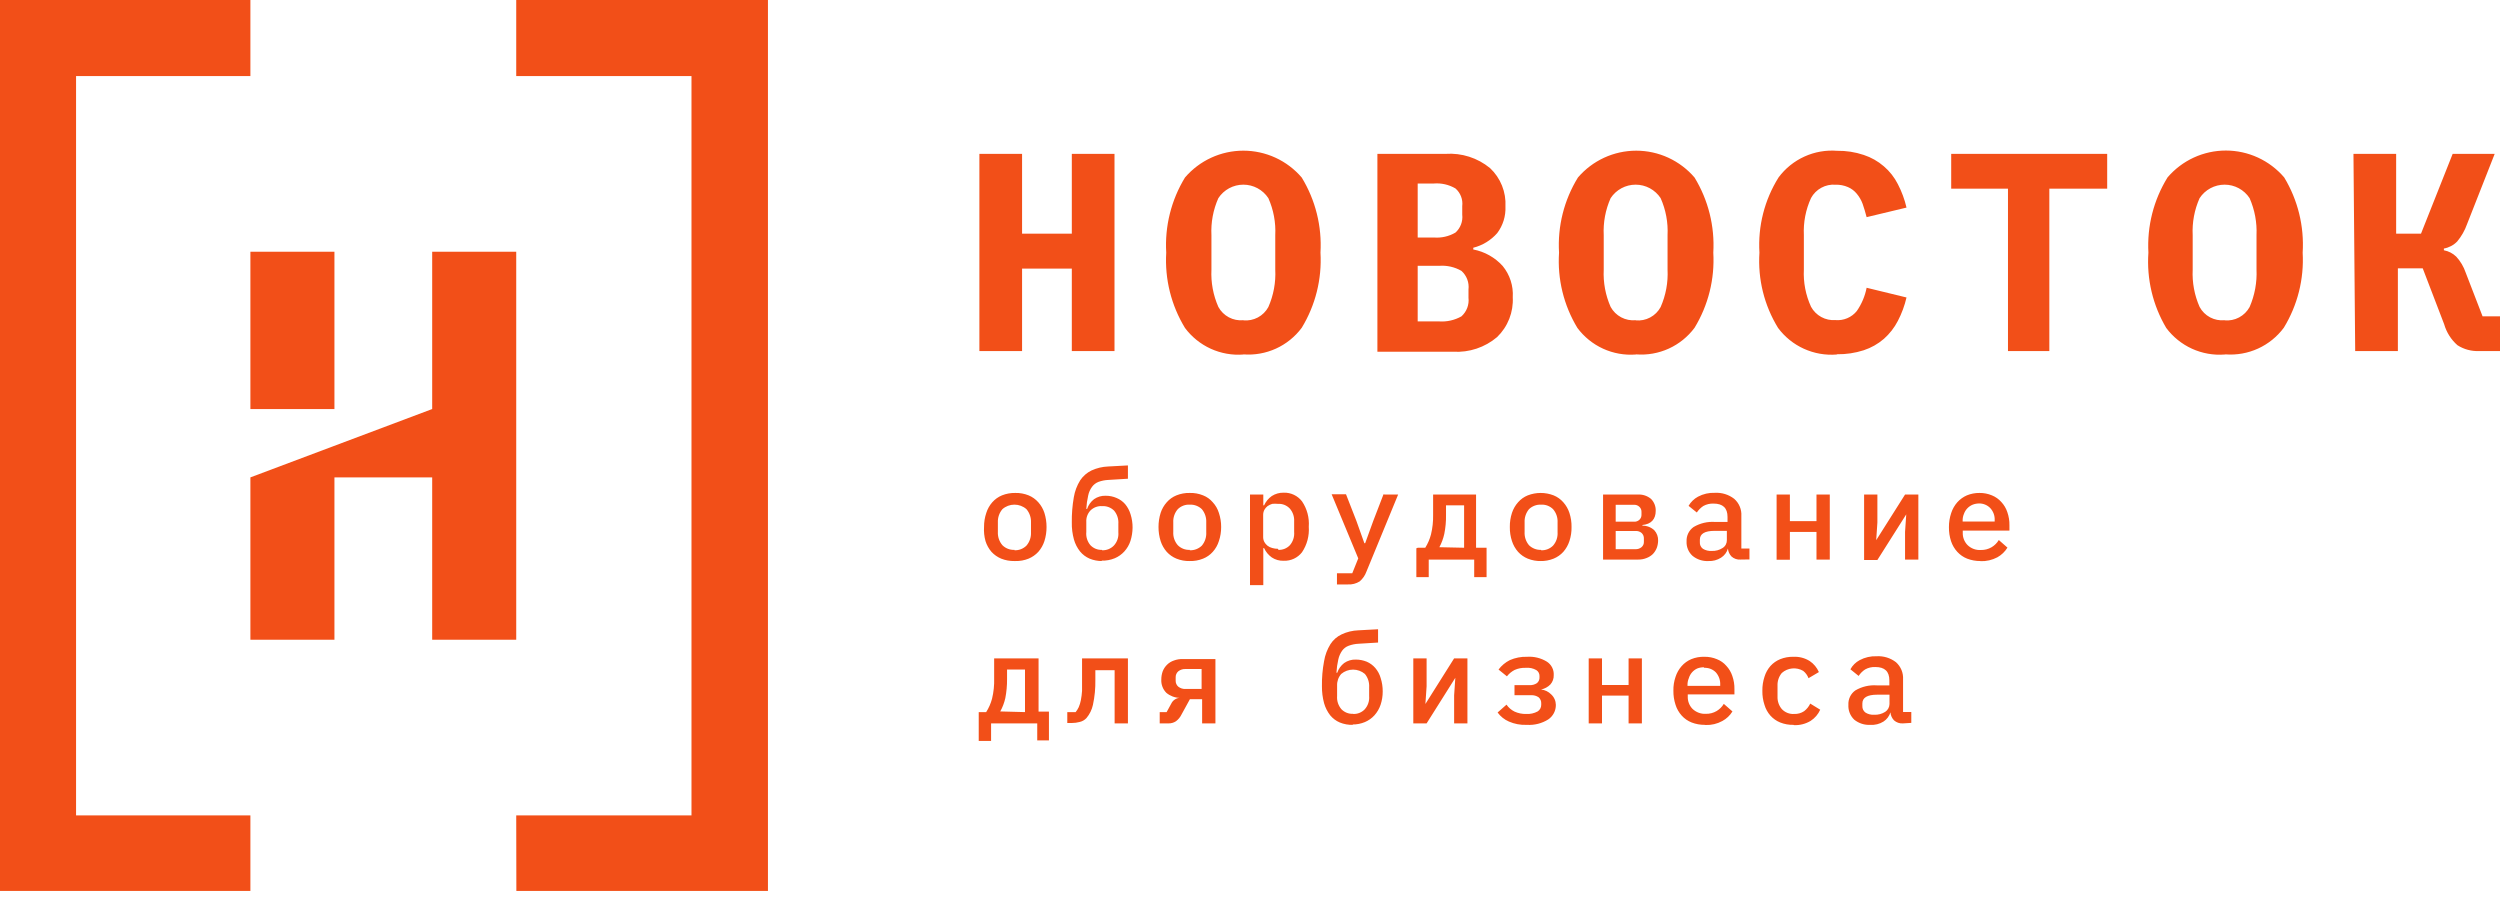
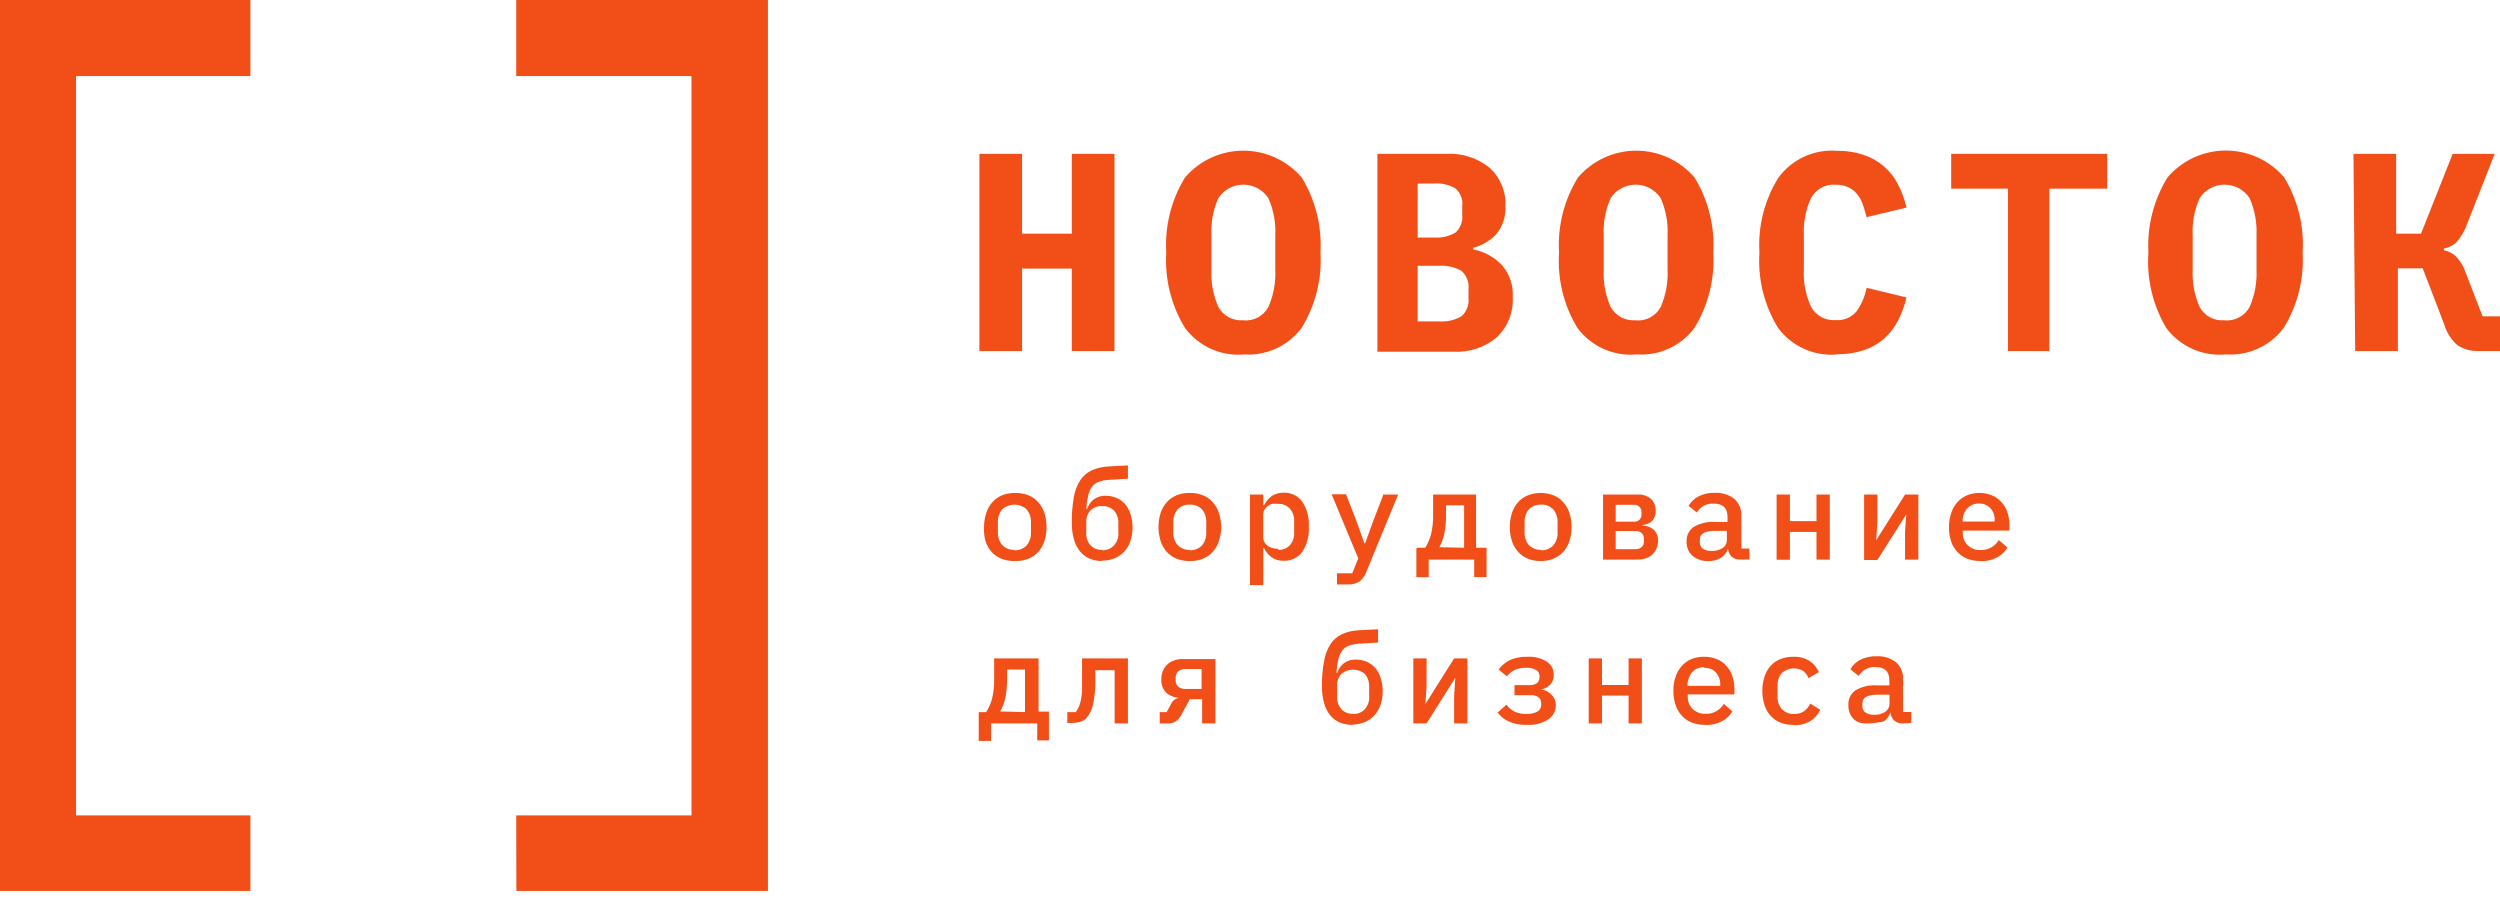
<svg xmlns="http://www.w3.org/2000/svg" width="200" height="72" viewBox="0 0 200 72" fill="none">
-   <path fill-rule="evenodd" clip-rule="evenodd" d="M34.575 38.191H26.755V51.181H20.032V38.191L34.575 32.723V20.138H41.298V51.181H34.575V38.191ZM20.032 32.723H26.755V20.138H20.032V32.723Z" fill="#F24F18" />
  <path fill-rule="evenodd" clip-rule="evenodd" d="M20.032 71.277H0V0H20.032V6.085H6.085V65.234H20.032V71.277ZM41.309 71.277H61.436V0H41.298V6.085H55.319V65.234H41.298L41.309 71.277Z" fill="#F24F18" />
  <path fill-rule="evenodd" clip-rule="evenodd" d="M85.745 21.489H81.766V28.085H78.351V12.309H81.766V18.692H85.745V12.309H89.16V28.085H85.745V21.489ZM99.468 28.362C98.573 28.43 97.676 28.27 96.859 27.898C96.043 27.526 95.334 26.954 94.798 26.234C93.697 24.427 93.173 22.326 93.298 20.213C93.174 18.103 93.697 16.006 94.798 14.202C95.375 13.528 96.091 12.987 96.898 12.616C97.704 12.245 98.581 12.053 99.468 12.053C100.356 12.053 101.232 12.245 102.039 12.616C102.845 12.987 103.561 13.528 104.138 14.202C105.239 16.006 105.762 18.103 105.638 20.213C105.761 22.322 105.238 24.419 104.138 26.224C103.603 26.943 102.893 27.516 102.077 27.888C101.26 28.26 100.363 28.419 99.468 28.351V28.362ZM99.468 25.628C99.869 25.666 100.272 25.586 100.628 25.397C100.984 25.207 101.276 24.918 101.468 24.564C101.884 23.621 102.073 22.593 102.021 21.564V18.819C102.072 17.8 101.883 16.783 101.468 15.851C101.25 15.52 100.953 15.248 100.604 15.059C100.255 14.871 99.865 14.773 99.468 14.773C99.072 14.773 98.681 14.871 98.332 15.059C97.983 15.248 97.686 15.52 97.468 15.851C97.053 16.783 96.864 17.8 96.915 18.819V21.575C96.865 22.597 97.055 23.617 97.468 24.553C97.66 24.907 97.953 25.197 98.308 25.386C98.664 25.575 99.067 25.655 99.468 25.617V25.628ZM110.106 12.309H115.649C116.935 12.221 118.206 12.628 119.202 13.447C119.62 13.838 119.946 14.316 120.159 14.848C120.373 15.379 120.467 15.95 120.436 16.521C120.47 17.286 120.237 18.038 119.777 18.649C119.272 19.224 118.604 19.632 117.862 19.819V19.958C118.768 20.131 119.593 20.594 120.213 21.277C120.789 21.978 121.078 22.871 121.021 23.777C121.053 24.368 120.957 24.958 120.741 25.509C120.524 26.06 120.192 26.557 119.766 26.968C118.79 27.795 117.532 28.214 116.255 28.138H110.192V12.309H110.106ZM115.128 25.713C115.75 25.756 116.372 25.615 116.915 25.309C117.121 25.123 117.28 24.892 117.378 24.633C117.476 24.373 117.511 24.095 117.479 23.819V23.16C117.512 22.884 117.477 22.605 117.379 22.346C117.281 22.087 117.122 21.855 116.915 21.67C116.374 21.358 115.751 21.217 115.128 21.266H113.415V25.713H115.128ZM114.702 19C115.307 19.05 115.912 18.913 116.436 18.607C116.635 18.428 116.788 18.204 116.882 17.954C116.977 17.704 117.01 17.436 116.979 17.17V16.489C117.011 16.227 116.978 15.961 116.883 15.714C116.789 15.468 116.635 15.248 116.436 15.075C115.912 14.769 115.307 14.631 114.702 14.681H113.415V19H114.702ZM130.851 28.362C129.958 28.428 129.063 28.268 128.248 27.896C127.434 27.524 126.726 26.952 126.192 26.234C125.096 24.425 124.584 22.323 124.723 20.213C124.597 18.102 125.125 16.003 126.234 14.202C126.81 13.528 127.526 12.988 128.331 12.617C129.136 12.246 130.012 12.054 130.899 12.054C131.786 12.054 132.662 12.246 133.467 12.617C134.272 12.988 134.988 13.528 135.564 14.202C136.664 16.006 137.188 18.103 137.064 20.213C137.186 22.322 136.663 24.419 135.564 26.224C135.028 26.943 134.319 27.516 133.502 27.888C132.686 28.26 131.788 28.419 130.894 28.351L130.851 28.362ZM130.851 25.628C131.252 25.668 131.656 25.588 132.012 25.398C132.368 25.209 132.66 24.919 132.851 24.564C133.267 23.621 133.456 22.593 133.404 21.564V18.819C133.455 17.8 133.266 16.783 132.851 15.851C132.633 15.52 132.336 15.248 131.987 15.059C131.638 14.871 131.248 14.773 130.851 14.773C130.454 14.773 130.064 14.871 129.715 15.059C129.366 15.248 129.069 15.52 128.851 15.851C128.436 16.783 128.247 17.8 128.298 18.819V21.575C128.248 22.597 128.438 23.617 128.851 24.553C129.044 24.906 129.337 25.195 129.692 25.384C130.047 25.573 130.45 25.654 130.851 25.617V25.628ZM146.926 28.362C146.029 28.432 145.13 28.273 144.311 27.901C143.492 27.529 142.782 26.956 142.245 26.234C141.137 24.43 140.616 22.326 140.755 20.213C140.625 18.095 141.161 15.99 142.287 14.192C142.824 13.47 143.535 12.897 144.354 12.525C145.172 12.152 146.072 11.994 146.968 12.064C147.691 12.053 148.41 12.164 149.096 12.394C149.69 12.588 150.24 12.899 150.713 13.309C151.176 13.705 151.555 14.19 151.83 14.734C152.138 15.327 152.37 15.956 152.521 16.607L149.33 17.372C149.234 17 149.128 16.649 149.011 16.309C148.902 16.014 148.744 15.741 148.543 15.5C148.354 15.269 148.114 15.087 147.84 14.968C147.525 14.832 147.184 14.767 146.84 14.777C146.446 14.747 146.052 14.831 145.705 15.02C145.358 15.209 145.072 15.494 144.883 15.841C144.457 16.77 144.26 17.788 144.309 18.809V21.564C144.258 22.589 144.455 23.61 144.883 24.543C145.072 24.89 145.358 25.174 145.705 25.363C146.052 25.552 146.446 25.636 146.84 25.607C147.162 25.635 147.485 25.583 147.782 25.457C148.079 25.331 148.34 25.134 148.543 24.883C148.932 24.324 149.2 23.69 149.33 23.021L152.521 23.798C152.37 24.449 152.138 25.078 151.83 25.67C151.55 26.214 151.171 26.701 150.713 27.107C150.24 27.516 149.69 27.827 149.096 28.021C148.408 28.242 147.69 28.35 146.968 28.34L146.926 28.362ZM163.947 15.096V28.085H160.638V15.096H156.096V12.309H168.575V15.096H163.947ZM177.968 28.362C177.073 28.43 176.176 28.27 175.359 27.898C174.543 27.526 173.834 26.954 173.298 26.234C172.222 24.418 171.725 22.318 171.872 20.213C171.756 18.096 172.29 15.995 173.404 14.192C173.981 13.518 174.696 12.977 175.501 12.606C176.307 12.235 177.183 12.043 178.069 12.043C178.956 12.043 179.832 12.235 180.637 12.606C181.442 12.977 182.158 13.518 182.734 14.192C183.829 16.001 184.345 18.102 184.213 20.213C184.332 22.323 183.805 24.42 182.702 26.224C182.167 26.942 181.46 27.513 180.645 27.885C179.831 28.257 178.936 28.417 178.043 28.351L177.968 28.362ZM177.968 25.628C178.369 25.665 178.772 25.584 179.127 25.395C179.482 25.206 179.775 24.917 179.968 24.564C180.378 23.619 180.568 22.593 180.521 21.564V18.819C180.567 17.801 180.378 16.785 179.968 15.851C179.75 15.52 179.453 15.248 179.104 15.059C178.755 14.871 178.365 14.773 177.968 14.773C177.571 14.773 177.181 14.871 176.832 15.059C176.483 15.248 176.186 15.52 175.968 15.851C175.553 16.783 175.364 17.8 175.415 18.819V21.575C175.365 22.597 175.555 23.617 175.968 24.553C176.159 24.908 176.451 25.199 176.807 25.388C177.163 25.577 177.567 25.657 177.968 25.617V25.628ZM188.277 12.309H191.692V18.692H193.681L196.213 12.309H199.575L197.362 17.936C197.183 18.44 196.916 18.908 196.575 19.319C196.288 19.615 195.916 19.812 195.511 19.883V20.021C195.884 20.09 196.228 20.268 196.5 20.532C196.838 20.9 197.096 21.335 197.255 21.809L198.606 25.309H200V28.085H198.33C197.717 28.111 197.112 27.948 196.596 27.617C196.087 27.171 195.718 26.587 195.532 25.936L193.819 21.468H191.83V28.085H188.415L188.277 12.309Z" fill="#F24F18" />
-   <path fill-rule="evenodd" clip-rule="evenodd" d="M81.16 44.883C80.796 44.891 80.434 44.826 80.096 44.692C79.801 44.569 79.536 44.384 79.319 44.149C79.102 43.898 78.939 43.604 78.84 43.287C78.738 42.921 78.699 42.539 78.723 42.16C78.72 41.776 78.781 41.395 78.904 41.032C79.003 40.718 79.166 40.428 79.383 40.181C79.597 39.94 79.862 39.751 80.16 39.628C80.498 39.493 80.859 39.428 81.223 39.436C81.587 39.427 81.949 39.492 82.287 39.628C82.585 39.751 82.85 39.94 83.064 40.181C83.284 40.428 83.451 40.717 83.553 41.032C83.667 41.397 83.725 41.777 83.723 42.16C83.725 42.542 83.668 42.922 83.553 43.287C83.451 43.605 83.284 43.898 83.064 44.149C82.847 44.384 82.582 44.569 82.287 44.692C81.949 44.828 81.587 44.893 81.223 44.883H81.16ZM81.16 44.021C81.336 44.028 81.512 43.999 81.677 43.935C81.842 43.871 81.992 43.773 82.117 43.649C82.369 43.354 82.498 42.973 82.479 42.585V41.798C82.496 41.41 82.367 41.031 82.117 40.734C81.851 40.5 81.509 40.371 81.154 40.371C80.8 40.371 80.457 40.5 80.192 40.734C79.941 41.031 79.812 41.41 79.83 41.798V42.553C79.81 42.941 79.94 43.322 80.192 43.617C80.318 43.743 80.47 43.841 80.636 43.905C80.803 43.969 80.981 43.998 81.16 43.989V44.021ZM88.17 44.883C87.827 44.887 87.487 44.822 87.17 44.692C86.873 44.564 86.61 44.367 86.404 44.117C86.179 43.834 86.013 43.508 85.915 43.16C85.793 42.716 85.735 42.258 85.745 41.798C85.735 41.124 85.789 40.451 85.904 39.787C85.983 39.304 86.157 38.841 86.415 38.426C86.641 38.087 86.953 37.816 87.319 37.638C87.737 37.445 88.189 37.337 88.649 37.319L90.234 37.234V38.298L88.67 38.394C88.398 38.405 88.128 38.459 87.872 38.553C87.669 38.634 87.492 38.77 87.362 38.947C87.209 39.156 87.104 39.395 87.053 39.649C86.973 39.999 86.923 40.355 86.904 40.713H86.968C87.072 40.405 87.264 40.135 87.521 39.936C87.795 39.744 88.124 39.647 88.457 39.66C88.758 39.658 89.055 39.719 89.33 39.84C89.591 39.949 89.825 40.116 90.011 40.33C90.21 40.571 90.358 40.849 90.447 41.149C90.555 41.493 90.609 41.852 90.606 42.213C90.602 42.574 90.545 42.932 90.436 43.277C90.334 43.588 90.167 43.874 89.947 44.117C89.734 44.351 89.472 44.537 89.181 44.66C88.844 44.799 88.481 44.864 88.117 44.851L88.17 44.883ZM88.17 44.021C88.344 44.028 88.516 43.998 88.678 43.934C88.839 43.87 88.985 43.773 89.106 43.649C89.238 43.507 89.338 43.339 89.4 43.156C89.462 42.972 89.486 42.778 89.468 42.585V41.915C89.497 41.53 89.375 41.148 89.128 40.851C89.002 40.727 88.852 40.631 88.688 40.568C88.522 40.506 88.346 40.479 88.17 40.489C87.998 40.478 87.826 40.504 87.664 40.564C87.503 40.625 87.356 40.719 87.234 40.84C87.12 40.963 87.032 41.107 86.975 41.264C86.918 41.421 86.894 41.589 86.904 41.755V42.553C86.885 42.744 86.904 42.936 86.961 43.119C87.018 43.301 87.111 43.471 87.234 43.617C87.352 43.74 87.494 43.837 87.651 43.902C87.809 43.966 87.979 43.996 88.149 43.989L88.17 44.021ZM95.181 44.883C94.817 44.893 94.455 44.828 94.117 44.692C93.821 44.571 93.555 44.386 93.34 44.149C93.12 43.898 92.953 43.605 92.851 43.287C92.736 42.922 92.679 42.542 92.681 42.16C92.68 41.777 92.737 41.397 92.851 41.032C92.953 40.717 93.12 40.428 93.34 40.181C93.552 39.938 93.818 39.748 94.117 39.628C94.455 39.492 94.817 39.427 95.181 39.436C95.545 39.426 95.907 39.491 96.245 39.628C96.545 39.745 96.812 39.935 97.021 40.181C97.246 40.425 97.413 40.715 97.511 41.032C97.633 41.395 97.695 41.776 97.692 42.16C97.695 42.543 97.634 42.924 97.511 43.287C97.412 43.607 97.245 43.901 97.021 44.149C96.808 44.388 96.543 44.574 96.245 44.692C95.907 44.828 95.545 44.894 95.181 44.883ZM95.181 44.021C95.359 44.029 95.537 43.999 95.703 43.935C95.87 43.871 96.021 43.774 96.149 43.649C96.397 43.352 96.522 42.971 96.5 42.585V41.798C96.52 41.412 96.395 41.032 96.149 40.734C96.021 40.611 95.869 40.515 95.702 40.453C95.536 40.391 95.358 40.363 95.181 40.372C95.005 40.362 94.829 40.389 94.664 40.451C94.499 40.514 94.349 40.61 94.223 40.734C93.969 41.029 93.84 41.41 93.862 41.798V42.553C93.838 42.942 93.968 43.324 94.223 43.617C94.348 43.743 94.498 43.841 94.663 43.905C94.828 43.969 95.004 43.998 95.181 43.989V44.021ZM100 39.564H101.064V40.426H101.128C101.264 40.127 101.477 39.87 101.745 39.681C102.03 39.498 102.364 39.406 102.702 39.415C102.983 39.406 103.261 39.464 103.514 39.585C103.768 39.705 103.989 39.884 104.16 40.106C104.565 40.703 104.756 41.419 104.702 42.138C104.754 42.861 104.563 43.58 104.16 44.181C103.988 44.402 103.766 44.579 103.513 44.697C103.259 44.815 102.982 44.872 102.702 44.862C102.363 44.876 102.028 44.783 101.745 44.596C101.477 44.406 101.264 44.149 101.128 43.851H101.064V46.809H100V39.564ZM102.277 43.989C102.447 43.996 102.616 43.966 102.774 43.902C102.932 43.837 103.074 43.74 103.191 43.617C103.316 43.471 103.41 43.302 103.468 43.119C103.527 42.937 103.548 42.744 103.532 42.553V41.702C103.552 41.334 103.43 40.972 103.191 40.692C103.07 40.561 102.921 40.458 102.756 40.392C102.59 40.326 102.412 40.297 102.234 40.309C102.082 40.292 101.929 40.292 101.777 40.309C101.644 40.349 101.518 40.41 101.404 40.489C101.3 40.571 101.213 40.672 101.149 40.787C101.082 40.919 101.049 41.065 101.053 41.213V42.947C101.049 43.091 101.082 43.234 101.149 43.362C101.213 43.477 101.3 43.579 101.404 43.66C101.515 43.744 101.642 43.805 101.777 43.84C101.925 43.883 102.079 43.905 102.234 43.904L102.277 43.989ZM110.787 39.564H111.851L109.308 45.745C109.199 46.041 109.016 46.305 108.777 46.511C108.494 46.689 108.163 46.775 107.83 46.755H106.957V45.862H108.181L108.66 44.67L106.532 39.543H107.681L108.511 41.67L109.149 43.458H109.213L109.862 41.67L110.681 39.543L110.787 39.564ZM113.426 43.819H114.021C114.227 43.49 114.381 43.131 114.479 42.755C114.603 42.244 114.66 41.718 114.649 41.192V39.564H118.085V43.819H118.926V46.17H117.936V44.766H114.298V46.17H113.308V43.862L113.426 43.819ZM117.128 43.819V40.426H115.681V41.202C115.69 41.709 115.644 42.216 115.543 42.713C115.462 43.084 115.329 43.442 115.149 43.777L117.128 43.819ZM123.287 44.883C122.923 44.893 122.561 44.828 122.223 44.692C121.927 44.571 121.662 44.386 121.447 44.149C121.226 43.898 121.06 43.605 120.957 43.287C120.837 42.924 120.78 42.542 120.787 42.16C120.781 41.777 120.838 41.396 120.957 41.032C121.06 40.717 121.226 40.428 121.447 40.181C121.658 39.938 121.924 39.748 122.223 39.628C122.888 39.372 123.623 39.372 124.287 39.628C124.586 39.748 124.852 39.938 125.064 40.181C125.284 40.428 125.451 40.717 125.553 41.032C125.672 41.396 125.73 41.777 125.723 42.16C125.731 42.542 125.673 42.924 125.553 43.287C125.451 43.605 125.284 43.898 125.064 44.149C124.849 44.386 124.584 44.571 124.287 44.692C123.949 44.828 123.587 44.893 123.223 44.883H123.287ZM123.287 44.021C123.464 44.03 123.64 44.001 123.805 43.937C123.97 43.873 124.12 43.775 124.245 43.649C124.501 43.356 124.63 42.974 124.606 42.585V41.798C124.628 41.41 124.499 41.029 124.245 40.734C124.119 40.61 123.969 40.514 123.804 40.451C123.64 40.389 123.463 40.362 123.287 40.372C123.11 40.363 122.932 40.391 122.766 40.453C122.599 40.515 122.447 40.611 122.319 40.734C122.073 41.032 121.948 41.412 121.968 41.798V42.553C121.946 42.94 122.071 43.32 122.319 43.617C122.447 43.742 122.598 43.839 122.765 43.903C122.931 43.967 123.109 43.997 123.287 43.989V44.021ZM128.234 39.564H131.021C131.408 39.539 131.789 39.665 132.085 39.915C132.209 40.041 132.306 40.191 132.37 40.355C132.434 40.52 132.464 40.696 132.457 40.872C132.457 41.521 132.106 41.936 131.394 42V42.053C131.744 42.05 132.082 42.179 132.34 42.415C132.551 42.643 132.662 42.945 132.649 43.255C132.646 43.452 132.61 43.646 132.543 43.83C132.472 44.011 132.367 44.177 132.234 44.319C132.09 44.458 131.92 44.567 131.734 44.638C131.521 44.725 131.294 44.769 131.064 44.766H128.245V39.564H128.234ZM130.819 43.936C131 43.947 131.178 43.891 131.319 43.777C131.384 43.723 131.436 43.654 131.469 43.576C131.502 43.499 131.517 43.414 131.511 43.33V43.085C131.515 43.002 131.501 42.919 131.469 42.842C131.438 42.765 131.39 42.695 131.33 42.638C131.2 42.528 131.032 42.47 130.862 42.479H129.255V43.936H130.819ZM130.723 41.734C130.801 41.74 130.878 41.73 130.952 41.704C131.025 41.678 131.092 41.638 131.149 41.585C131.206 41.533 131.25 41.468 131.28 41.397C131.309 41.325 131.323 41.248 131.319 41.17V40.947C131.321 40.871 131.307 40.796 131.278 40.726C131.248 40.657 131.204 40.594 131.149 40.543C131.093 40.489 131.026 40.446 130.953 40.419C130.879 40.392 130.801 40.379 130.723 40.383H129.255V41.734H130.723ZM139.234 44.766C139.105 44.775 138.975 44.758 138.853 44.716C138.73 44.674 138.618 44.608 138.521 44.521C138.356 44.347 138.255 44.122 138.234 43.883C138.146 44.188 137.949 44.449 137.681 44.617C137.38 44.808 137.026 44.901 136.67 44.883C136.211 44.907 135.76 44.759 135.404 44.468C135.243 44.323 135.117 44.143 135.034 43.943C134.951 43.742 134.914 43.525 134.926 43.309C134.915 43.085 134.962 42.863 135.06 42.662C135.159 42.461 135.306 42.288 135.489 42.16C136.006 41.855 136.603 41.714 137.202 41.755H138.202V41.351C138.202 40.642 137.83 40.287 137.085 40.287C136.8 40.275 136.516 40.341 136.266 40.479C136.059 40.616 135.882 40.794 135.745 41L135.085 40.468C135.264 40.158 135.526 39.904 135.84 39.734C136.255 39.513 136.722 39.407 137.191 39.426C137.747 39.394 138.294 39.564 138.734 39.904C138.929 40.074 139.082 40.285 139.181 40.523C139.281 40.761 139.324 41.019 139.308 41.277V43.883H139.957V44.755L139.234 44.766ZM136.936 44.075C137.244 44.089 137.549 44.008 137.808 43.84C137.915 43.774 138.002 43.682 138.062 43.572C138.121 43.462 138.151 43.338 138.149 43.213V42.468H137.17C136.383 42.468 135.989 42.702 135.989 43.17V43.372C135.981 43.475 135.999 43.577 136.042 43.67C136.085 43.764 136.151 43.844 136.234 43.904C136.446 44.031 136.69 44.09 136.936 44.075ZM142.128 39.564H143.191V41.692H145.319V39.564H146.383V44.766H145.319V42.553H143.191V44.777H142.128V39.564ZM149.128 39.564H150.191V41.798L150.096 43.213L152.404 39.564H153.468V44.766H152.404V42.553L152.5 41.149L150.191 44.798H149.128V39.564ZM158.436 44.883C158.073 44.887 157.712 44.822 157.372 44.692C157.072 44.573 156.803 44.387 156.585 44.149C156.36 43.904 156.189 43.614 156.085 43.298C155.965 42.934 155.908 42.553 155.915 42.17C155.912 41.787 155.973 41.406 156.096 41.043C156.198 40.725 156.365 40.432 156.585 40.181C156.798 39.944 157.059 39.755 157.351 39.628C157.672 39.497 158.015 39.432 158.362 39.436C158.701 39.432 159.038 39.497 159.351 39.628C159.64 39.745 159.899 39.927 160.106 40.16C160.322 40.392 160.486 40.667 160.585 40.968C160.705 41.31 160.762 41.67 160.755 42.032V42.447H157.021V42.617C157.014 42.799 157.045 42.981 157.111 43.151C157.177 43.321 157.276 43.476 157.404 43.606C157.544 43.743 157.711 43.849 157.894 43.916C158.078 43.984 158.273 44.013 158.468 44C158.77 44.007 159.069 43.93 159.33 43.777C159.566 43.636 159.764 43.439 159.904 43.202L160.596 43.809C160.398 44.133 160.119 44.401 159.787 44.585C159.375 44.802 158.913 44.909 158.447 44.894L158.436 44.883ZM158.351 40.277C158.169 40.275 157.989 40.307 157.819 40.372C157.657 40.438 157.51 40.537 157.389 40.664C157.268 40.79 157.175 40.941 157.117 41.106C157.042 41.281 157.006 41.47 157.011 41.66V41.724H159.574V41.628C159.584 41.45 159.558 41.271 159.498 41.103C159.437 40.935 159.344 40.781 159.223 40.649C159.104 40.525 158.96 40.428 158.8 40.364C158.641 40.3 158.47 40.27 158.298 40.277H158.351ZM78.298 56.968H78.894C79.103 56.639 79.26 56.281 79.362 55.904C79.493 55.365 79.55 54.81 79.532 54.255V52.67H83.085V56.926H83.915V59.234H82.979V57.872H79.287V59.277H78.298V56.968ZM82 56.968V53.564H80.564V54.33C80.568 54.84 80.522 55.35 80.425 55.851C80.341 56.223 80.205 56.581 80.021 56.915L82 56.968ZM85.383 56.968H86.053C86.149 56.847 86.231 56.715 86.298 56.575C86.375 56.397 86.432 56.211 86.468 56.021C86.515 55.775 86.547 55.527 86.564 55.277C86.564 55 86.564 54.67 86.564 54.298V52.67H90.234V57.872H89.17V53.617H87.628V54.383C87.641 55.055 87.577 55.726 87.436 56.383C87.352 56.775 87.173 57.14 86.915 57.447C86.772 57.6 86.587 57.707 86.383 57.755C86.175 57.811 85.96 57.84 85.745 57.84H85.383V56.936V56.968ZM92.734 56.968H93.33L93.702 56.287C93.766 56.153 93.865 56.039 93.989 55.958C94.103 55.88 94.235 55.836 94.372 55.83C93.982 55.819 93.608 55.676 93.308 55.426C93.17 55.287 93.062 55.12 92.993 54.937C92.923 54.754 92.893 54.558 92.904 54.362C92.903 54.133 92.943 53.906 93.021 53.692C93.1 53.495 93.22 53.317 93.372 53.17C93.526 53.02 93.711 52.908 93.915 52.84C94.143 52.756 94.385 52.716 94.628 52.724H97.234V57.872H96.17V55.936H95.192L94.521 57.16C94.418 57.374 94.264 57.56 94.074 57.702C93.891 57.821 93.676 57.88 93.457 57.872H92.777V56.968H92.734ZM96.128 53.521H94.851C94.641 53.509 94.433 53.573 94.266 53.702C94.195 53.762 94.14 53.837 94.103 53.922C94.066 54.007 94.049 54.099 94.053 54.192V54.447C94.049 54.539 94.066 54.631 94.103 54.716C94.14 54.801 94.195 54.876 94.266 54.936C94.433 55.065 94.641 55.13 94.851 55.117H96.128V53.521ZM108.245 57.989C107.881 58.001 107.518 57.936 107.181 57.798C106.883 57.671 106.621 57.474 106.415 57.224C106.191 56.935 106.025 56.606 105.926 56.255C105.808 55.815 105.751 55.36 105.755 54.904C105.744 54.23 105.801 53.556 105.926 52.894C106.004 52.411 106.178 51.948 106.436 51.532C106.656 51.188 106.97 50.915 107.34 50.745C107.755 50.552 108.203 50.443 108.66 50.426L110.245 50.34V51.404L108.681 51.5C108.412 51.513 108.146 51.567 107.894 51.66C107.684 51.736 107.503 51.873 107.372 52.053C107.224 52.264 107.119 52.503 107.064 52.755C106.984 53.105 106.934 53.461 106.915 53.819H106.979C107.083 53.511 107.275 53.241 107.532 53.043C107.805 52.851 108.134 52.754 108.468 52.766C108.767 52.766 109.063 52.824 109.34 52.936C109.602 53.05 109.835 53.22 110.021 53.436C110.225 53.674 110.374 53.954 110.457 54.255C110.566 54.599 110.62 54.959 110.617 55.319C110.618 55.681 110.561 56.04 110.447 56.383C110.342 56.693 110.175 56.979 109.957 57.224C109.745 57.458 109.483 57.643 109.191 57.766C108.875 57.898 108.534 57.963 108.191 57.958L108.245 57.989ZM108.245 57.117C108.416 57.125 108.586 57.097 108.746 57.035C108.905 56.972 109.05 56.877 109.17 56.755C109.3 56.612 109.4 56.444 109.462 56.261C109.524 56.078 109.548 55.884 109.532 55.692V54.979C109.557 54.594 109.436 54.214 109.191 53.915C108.927 53.691 108.591 53.569 108.245 53.569C107.898 53.569 107.563 53.691 107.298 53.915C107.074 54.17 106.956 54.501 106.968 54.84V55.681C106.953 55.873 106.976 56.066 107.036 56.248C107.097 56.431 107.193 56.6 107.319 56.745C107.44 56.866 107.584 56.962 107.744 57.024C107.903 57.086 108.074 57.114 108.245 57.106V57.117ZM113.064 52.67H114.128V54.904L114.032 56.319L116.33 52.67H117.394V57.872H116.33V55.628L116.426 54.224L114.128 57.872H113.064V52.67ZM122.117 57.989C121.635 58.008 121.155 57.917 120.713 57.724C120.352 57.568 120.04 57.318 119.808 57L120.521 56.372C120.683 56.608 120.903 56.799 121.16 56.926C121.456 57.061 121.78 57.127 122.106 57.117C122.421 57.135 122.734 57.065 123.011 56.915C123.1 56.858 123.174 56.78 123.224 56.687C123.274 56.593 123.3 56.489 123.298 56.383V56.287C123.304 56.194 123.289 56.101 123.254 56.014C123.219 55.928 123.165 55.85 123.096 55.787C122.915 55.662 122.698 55.602 122.479 55.617H121.16V54.809H122.34C122.558 54.827 122.776 54.771 122.957 54.649C123.026 54.592 123.079 54.52 123.114 54.439C123.15 54.358 123.165 54.269 123.16 54.181V54.075C123.161 53.981 123.138 53.889 123.093 53.807C123.049 53.725 122.983 53.656 122.904 53.606C122.649 53.461 122.356 53.398 122.064 53.426C121.757 53.413 121.451 53.471 121.17 53.596C120.93 53.719 120.719 53.894 120.553 54.106L119.883 53.564C120.122 53.246 120.432 52.987 120.787 52.809C121.219 52.62 121.688 52.529 122.16 52.543C122.72 52.504 123.278 52.641 123.755 52.936C123.931 53.05 124.074 53.209 124.169 53.395C124.265 53.582 124.309 53.791 124.298 54C124.311 54.277 124.216 54.548 124.032 54.755C123.83 54.962 123.57 55.102 123.287 55.16C123.594 55.193 123.88 55.332 124.096 55.553C124.211 55.659 124.303 55.787 124.367 55.93C124.432 56.072 124.466 56.227 124.468 56.383C124.472 56.613 124.419 56.841 124.313 57.045C124.207 57.249 124.052 57.424 123.862 57.553C123.354 57.873 122.759 58.025 122.16 57.989H122.117ZM127.096 52.67H128.16V54.798H130.287V52.67H131.351V57.872H130.287V55.649H128.16V57.872H127.096V52.67ZM136.394 57.989C136.03 57.993 135.669 57.928 135.33 57.798C135.03 57.679 134.76 57.494 134.543 57.255C134.315 57.004 134.144 56.707 134.043 56.383C133.923 56.019 133.866 55.638 133.872 55.255C133.863 54.88 133.921 54.505 134.043 54.149C134.145 53.831 134.311 53.538 134.532 53.287C134.743 53.048 135.004 52.859 135.298 52.734C135.635 52.596 135.998 52.531 136.362 52.543C136.701 52.538 137.038 52.603 137.351 52.734C137.642 52.847 137.902 53.03 138.106 53.266C138.322 53.498 138.486 53.774 138.585 54.075C138.705 54.416 138.762 54.776 138.755 55.138V55.553H135.021V55.724C135.014 55.906 135.045 56.088 135.111 56.258C135.177 56.428 135.276 56.583 135.404 56.713C135.546 56.847 135.713 56.952 135.896 57.019C136.079 57.087 136.273 57.117 136.468 57.106C136.77 57.114 137.069 57.036 137.33 56.883C137.566 56.742 137.764 56.545 137.904 56.309L138.596 56.915C138.399 57.238 138.12 57.502 137.787 57.681C137.378 57.907 136.914 58.017 136.447 58L136.394 57.989ZM136.308 53.383C136.127 53.381 135.946 53.413 135.777 53.479C135.616 53.553 135.473 53.66 135.357 53.794C135.241 53.928 135.156 54.086 135.106 54.255C135.031 54.43 134.995 54.619 135 54.809V54.872H137.617V54.777C137.633 54.414 137.507 54.059 137.266 53.787C137.146 53.666 137.001 53.571 136.842 53.508C136.682 53.446 136.511 53.418 136.34 53.426L136.308 53.383ZM143.479 57.989C143.115 57.998 142.753 57.932 142.415 57.798C142.119 57.678 141.853 57.492 141.638 57.255C141.417 57.007 141.254 56.713 141.16 56.394C141.04 56.03 140.982 55.649 140.989 55.266C140.983 54.883 141.04 54.502 141.16 54.138C141.256 53.821 141.42 53.527 141.638 53.277C141.853 53.04 142.119 52.854 142.415 52.734C142.753 52.598 143.115 52.533 143.479 52.543C143.936 52.522 144.389 52.641 144.777 52.883C145.101 53.101 145.355 53.408 145.511 53.766L144.681 54.255C144.596 54.025 144.448 53.822 144.255 53.67C143.989 53.513 143.679 53.445 143.371 53.476C143.063 53.506 142.773 53.634 142.543 53.84C142.308 54.124 142.187 54.484 142.202 54.851V55.724C142.187 56.088 142.308 56.444 142.543 56.724C142.668 56.858 142.822 56.963 142.993 57.031C143.164 57.099 143.348 57.129 143.532 57.117C143.815 57.129 144.094 57.051 144.33 56.894C144.539 56.734 144.707 56.526 144.819 56.287L145.617 56.777C145.454 57.143 145.188 57.453 144.851 57.67C144.451 57.911 143.988 58.029 143.521 58.011L143.479 57.989ZM152.234 57.872C152.105 57.881 151.975 57.864 151.853 57.822C151.73 57.78 151.618 57.714 151.521 57.628C151.356 57.453 151.255 57.228 151.234 56.989C151.142 57.292 150.946 57.552 150.681 57.724C150.363 57.923 149.991 58.016 149.617 57.989C149.155 58.013 148.701 57.865 148.34 57.575C148.18 57.422 148.055 57.237 147.974 57.031C147.893 56.825 147.858 56.604 147.872 56.383C147.86 56.16 147.904 55.938 148.001 55.737C148.098 55.536 148.244 55.363 148.426 55.234C148.946 54.928 149.547 54.787 150.149 54.83H151.149V54.426C151.149 53.716 150.777 53.362 150.032 53.362C149.746 53.348 149.463 53.414 149.213 53.553C149.004 53.688 148.826 53.866 148.691 54.075L148.032 53.543C148.203 53.231 148.462 52.976 148.777 52.809C149.192 52.589 149.658 52.482 150.128 52.5C150.686 52.467 151.238 52.637 151.681 52.979C151.872 53.15 152.022 53.363 152.12 53.6C152.218 53.838 152.26 54.095 152.245 54.351V56.958H152.904V57.83L152.234 57.872ZM149.936 57.181C150.248 57.195 150.556 57.114 150.819 56.947C150.923 56.878 151.008 56.785 151.067 56.675C151.126 56.566 151.158 56.444 151.16 56.319V55.575H150.181C149.383 55.575 148.989 55.809 148.989 56.277V56.479C148.983 56.582 149.003 56.685 149.048 56.778C149.093 56.871 149.16 56.951 149.245 57.011C149.449 57.136 149.686 57.195 149.926 57.181H149.936Z" fill="#F24F18" />
+   <path fill-rule="evenodd" clip-rule="evenodd" d="M81.16 44.883C80.796 44.891 80.434 44.826 80.096 44.692C79.801 44.569 79.536 44.384 79.319 44.149C79.102 43.898 78.939 43.604 78.84 43.287C78.738 42.921 78.699 42.539 78.723 42.16C78.72 41.776 78.781 41.395 78.904 41.032C79.003 40.718 79.166 40.428 79.383 40.181C79.597 39.94 79.862 39.751 80.16 39.628C80.498 39.493 80.859 39.428 81.223 39.436C81.587 39.427 81.949 39.492 82.287 39.628C82.585 39.751 82.85 39.94 83.064 40.181C83.284 40.428 83.451 40.717 83.553 41.032C83.667 41.397 83.725 41.777 83.723 42.16C83.725 42.542 83.668 42.922 83.553 43.287C83.451 43.605 83.284 43.898 83.064 44.149C82.847 44.384 82.582 44.569 82.287 44.692C81.949 44.828 81.587 44.893 81.223 44.883H81.16ZM81.16 44.021C81.336 44.028 81.512 43.999 81.677 43.935C81.842 43.871 81.992 43.773 82.117 43.649C82.369 43.354 82.498 42.973 82.479 42.585V41.798C82.496 41.41 82.367 41.031 82.117 40.734C81.851 40.5 81.509 40.371 81.154 40.371C80.8 40.371 80.457 40.5 80.192 40.734C79.941 41.031 79.812 41.41 79.83 41.798V42.553C79.81 42.941 79.94 43.322 80.192 43.617C80.318 43.743 80.47 43.841 80.636 43.905C80.803 43.969 80.981 43.998 81.16 43.989V44.021ZM88.17 44.883C87.827 44.887 87.487 44.822 87.17 44.692C86.873 44.564 86.61 44.367 86.404 44.117C86.179 43.834 86.013 43.508 85.915 43.16C85.793 42.716 85.735 42.258 85.745 41.798C85.735 41.124 85.789 40.451 85.904 39.787C85.983 39.304 86.157 38.841 86.415 38.426C86.641 38.087 86.953 37.816 87.319 37.638C87.737 37.445 88.189 37.337 88.649 37.319L90.234 37.234V38.298L88.67 38.394C88.398 38.405 88.128 38.459 87.872 38.553C87.669 38.634 87.492 38.77 87.362 38.947C87.209 39.156 87.104 39.395 87.053 39.649C86.973 39.999 86.923 40.355 86.904 40.713H86.968C87.072 40.405 87.264 40.135 87.521 39.936C87.795 39.744 88.124 39.647 88.457 39.66C88.758 39.658 89.055 39.719 89.33 39.84C89.591 39.949 89.825 40.116 90.011 40.33C90.21 40.571 90.358 40.849 90.447 41.149C90.555 41.493 90.609 41.852 90.606 42.213C90.602 42.574 90.545 42.932 90.436 43.277C90.334 43.588 90.167 43.874 89.947 44.117C89.734 44.351 89.472 44.537 89.181 44.66C88.844 44.799 88.481 44.864 88.117 44.851L88.17 44.883ZM88.17 44.021C88.344 44.028 88.516 43.998 88.678 43.934C88.839 43.87 88.985 43.773 89.106 43.649C89.238 43.507 89.338 43.339 89.4 43.156C89.462 42.972 89.486 42.778 89.468 42.585V41.915C89.497 41.53 89.375 41.148 89.128 40.851C89.002 40.727 88.852 40.631 88.688 40.568C88.522 40.506 88.346 40.479 88.17 40.489C87.998 40.478 87.826 40.504 87.664 40.564C87.503 40.625 87.356 40.719 87.234 40.84C87.12 40.963 87.032 41.107 86.975 41.264C86.918 41.421 86.894 41.589 86.904 41.755V42.553C86.885 42.744 86.904 42.936 86.961 43.119C87.018 43.301 87.111 43.471 87.234 43.617C87.352 43.74 87.494 43.837 87.651 43.902C87.809 43.966 87.979 43.996 88.149 43.989L88.17 44.021ZM95.181 44.883C94.817 44.893 94.455 44.828 94.117 44.692C93.821 44.571 93.555 44.386 93.34 44.149C93.12 43.898 92.953 43.605 92.851 43.287C92.736 42.922 92.679 42.542 92.681 42.16C92.68 41.777 92.737 41.397 92.851 41.032C92.953 40.717 93.12 40.428 93.34 40.181C93.552 39.938 93.818 39.748 94.117 39.628C94.455 39.492 94.817 39.427 95.181 39.436C95.545 39.426 95.907 39.491 96.245 39.628C96.545 39.745 96.812 39.935 97.021 40.181C97.246 40.425 97.413 40.715 97.511 41.032C97.633 41.395 97.695 41.776 97.692 42.16C97.695 42.543 97.634 42.924 97.511 43.287C97.412 43.607 97.245 43.901 97.021 44.149C96.808 44.388 96.543 44.574 96.245 44.692C95.907 44.828 95.545 44.894 95.181 44.883ZM95.181 44.021C95.359 44.029 95.537 43.999 95.703 43.935C95.87 43.871 96.021 43.774 96.149 43.649C96.397 43.352 96.522 42.971 96.5 42.585V41.798C96.52 41.412 96.395 41.032 96.149 40.734C96.021 40.611 95.869 40.515 95.702 40.453C95.536 40.391 95.358 40.363 95.181 40.372C95.005 40.362 94.829 40.389 94.664 40.451C94.499 40.514 94.349 40.61 94.223 40.734C93.969 41.029 93.84 41.41 93.862 41.798V42.553C93.838 42.942 93.968 43.324 94.223 43.617C94.348 43.743 94.498 43.841 94.663 43.905C94.828 43.969 95.004 43.998 95.181 43.989V44.021ZM100 39.564H101.064V40.426H101.128C101.264 40.127 101.477 39.87 101.745 39.681C102.03 39.498 102.364 39.406 102.702 39.415C102.983 39.406 103.261 39.464 103.514 39.585C103.768 39.705 103.989 39.884 104.16 40.106C104.565 40.703 104.756 41.419 104.702 42.138C104.754 42.861 104.563 43.58 104.16 44.181C103.988 44.402 103.766 44.579 103.513 44.697C103.259 44.815 102.982 44.872 102.702 44.862C102.363 44.876 102.028 44.783 101.745 44.596C101.477 44.406 101.264 44.149 101.128 43.851H101.064V46.809H100V39.564ZM102.277 43.989C102.447 43.996 102.616 43.966 102.774 43.902C102.932 43.837 103.074 43.74 103.191 43.617C103.316 43.471 103.41 43.302 103.468 43.119C103.527 42.937 103.548 42.744 103.532 42.553V41.702C103.552 41.334 103.43 40.972 103.191 40.692C103.07 40.561 102.921 40.458 102.756 40.392C102.59 40.326 102.412 40.297 102.234 40.309C102.082 40.292 101.929 40.292 101.777 40.309C101.644 40.349 101.518 40.41 101.404 40.489C101.3 40.571 101.213 40.672 101.149 40.787C101.082 40.919 101.049 41.065 101.053 41.213V42.947C101.049 43.091 101.082 43.234 101.149 43.362C101.213 43.477 101.3 43.579 101.404 43.66C101.515 43.744 101.642 43.805 101.777 43.84C101.925 43.883 102.079 43.905 102.234 43.904L102.277 43.989ZM110.787 39.564H111.851L109.308 45.745C109.199 46.041 109.016 46.305 108.777 46.511C108.494 46.689 108.163 46.775 107.83 46.755H106.957V45.862H108.181L108.66 44.67L106.532 39.543H107.681L108.511 41.67L109.149 43.458H109.213L109.862 41.67L110.681 39.543L110.787 39.564ZM113.426 43.819H114.021C114.227 43.49 114.381 43.131 114.479 42.755C114.603 42.244 114.66 41.718 114.649 41.192V39.564H118.085V43.819H118.926V46.17H117.936V44.766H114.298V46.17H113.308V43.862L113.426 43.819ZM117.128 43.819V40.426H115.681V41.202C115.69 41.709 115.644 42.216 115.543 42.713C115.462 43.084 115.329 43.442 115.149 43.777L117.128 43.819ZM123.287 44.883C122.923 44.893 122.561 44.828 122.223 44.692C121.927 44.571 121.662 44.386 121.447 44.149C121.226 43.898 121.06 43.605 120.957 43.287C120.837 42.924 120.78 42.542 120.787 42.16C120.781 41.777 120.838 41.396 120.957 41.032C121.06 40.717 121.226 40.428 121.447 40.181C121.658 39.938 121.924 39.748 122.223 39.628C122.888 39.372 123.623 39.372 124.287 39.628C124.586 39.748 124.852 39.938 125.064 40.181C125.284 40.428 125.451 40.717 125.553 41.032C125.672 41.396 125.73 41.777 125.723 42.16C125.731 42.542 125.673 42.924 125.553 43.287C125.451 43.605 125.284 43.898 125.064 44.149C124.849 44.386 124.584 44.571 124.287 44.692C123.949 44.828 123.587 44.893 123.223 44.883H123.287ZM123.287 44.021C123.464 44.03 123.64 44.001 123.805 43.937C123.97 43.873 124.12 43.775 124.245 43.649C124.501 43.356 124.63 42.974 124.606 42.585V41.798C124.628 41.41 124.499 41.029 124.245 40.734C124.119 40.61 123.969 40.514 123.804 40.451C123.64 40.389 123.463 40.362 123.287 40.372C123.11 40.363 122.932 40.391 122.766 40.453C122.599 40.515 122.447 40.611 122.319 40.734C122.073 41.032 121.948 41.412 121.968 41.798V42.553C121.946 42.94 122.071 43.32 122.319 43.617C122.447 43.742 122.598 43.839 122.765 43.903C122.931 43.967 123.109 43.997 123.287 43.989V44.021ZM128.234 39.564H131.021C131.408 39.539 131.789 39.665 132.085 39.915C132.209 40.041 132.306 40.191 132.37 40.355C132.434 40.52 132.464 40.696 132.457 40.872C132.457 41.521 132.106 41.936 131.394 42V42.053C131.744 42.05 132.082 42.179 132.34 42.415C132.551 42.643 132.662 42.945 132.649 43.255C132.646 43.452 132.61 43.646 132.543 43.83C132.472 44.011 132.367 44.177 132.234 44.319C132.09 44.458 131.92 44.567 131.734 44.638C131.521 44.725 131.294 44.769 131.064 44.766H128.245V39.564H128.234ZM130.819 43.936C131 43.947 131.178 43.891 131.319 43.777C131.384 43.723 131.436 43.654 131.469 43.576C131.502 43.499 131.517 43.414 131.511 43.33V43.085C131.515 43.002 131.501 42.919 131.469 42.842C131.438 42.765 131.39 42.695 131.33 42.638C131.2 42.528 131.032 42.47 130.862 42.479H129.255V43.936H130.819ZM130.723 41.734C130.801 41.74 130.878 41.73 130.952 41.704C131.025 41.678 131.092 41.638 131.149 41.585C131.206 41.533 131.25 41.468 131.28 41.397C131.309 41.325 131.323 41.248 131.319 41.17V40.947C131.321 40.871 131.307 40.796 131.278 40.726C131.248 40.657 131.204 40.594 131.149 40.543C131.093 40.489 131.026 40.446 130.953 40.419C130.879 40.392 130.801 40.379 130.723 40.383H129.255V41.734H130.723ZM139.234 44.766C139.105 44.775 138.975 44.758 138.853 44.716C138.73 44.674 138.618 44.608 138.521 44.521C138.356 44.347 138.255 44.122 138.234 43.883C138.146 44.188 137.949 44.449 137.681 44.617C137.38 44.808 137.026 44.901 136.67 44.883C136.211 44.907 135.76 44.759 135.404 44.468C135.243 44.323 135.117 44.143 135.034 43.943C134.951 43.742 134.914 43.525 134.926 43.309C134.915 43.085 134.962 42.863 135.06 42.662C135.159 42.461 135.306 42.288 135.489 42.16C136.006 41.855 136.603 41.714 137.202 41.755H138.202V41.351C138.202 40.642 137.83 40.287 137.085 40.287C136.8 40.275 136.516 40.341 136.266 40.479C136.059 40.616 135.882 40.794 135.745 41L135.085 40.468C135.264 40.158 135.526 39.904 135.84 39.734C136.255 39.513 136.722 39.407 137.191 39.426C137.747 39.394 138.294 39.564 138.734 39.904C138.929 40.074 139.082 40.285 139.181 40.523C139.281 40.761 139.324 41.019 139.308 41.277V43.883H139.957V44.755L139.234 44.766ZM136.936 44.075C137.244 44.089 137.549 44.008 137.808 43.84C137.915 43.774 138.002 43.682 138.062 43.572C138.121 43.462 138.151 43.338 138.149 43.213V42.468H137.17C136.383 42.468 135.989 42.702 135.989 43.17V43.372C135.981 43.475 135.999 43.577 136.042 43.67C136.085 43.764 136.151 43.844 136.234 43.904C136.446 44.031 136.69 44.09 136.936 44.075ZM142.128 39.564H143.191V41.692H145.319V39.564H146.383V44.766H145.319V42.553H143.191V44.777H142.128V39.564ZM149.128 39.564H150.191V41.798L150.096 43.213L152.404 39.564H153.468V44.766H152.404V42.553L152.5 41.149L150.191 44.798H149.128V39.564ZM158.436 44.883C158.073 44.887 157.712 44.822 157.372 44.692C157.072 44.573 156.803 44.387 156.585 44.149C156.36 43.904 156.189 43.614 156.085 43.298C155.965 42.934 155.908 42.553 155.915 42.17C155.912 41.787 155.973 41.406 156.096 41.043C156.198 40.725 156.365 40.432 156.585 40.181C156.798 39.944 157.059 39.755 157.351 39.628C157.672 39.497 158.015 39.432 158.362 39.436C158.701 39.432 159.038 39.497 159.351 39.628C159.64 39.745 159.899 39.927 160.106 40.16C160.322 40.392 160.486 40.667 160.585 40.968C160.705 41.31 160.762 41.67 160.755 42.032V42.447H157.021V42.617C157.014 42.799 157.045 42.981 157.111 43.151C157.177 43.321 157.276 43.476 157.404 43.606C157.544 43.743 157.711 43.849 157.894 43.916C158.078 43.984 158.273 44.013 158.468 44C158.77 44.007 159.069 43.93 159.33 43.777C159.566 43.636 159.764 43.439 159.904 43.202L160.596 43.809C160.398 44.133 160.119 44.401 159.787 44.585C159.375 44.802 158.913 44.909 158.447 44.894L158.436 44.883ZM158.351 40.277C158.169 40.275 157.989 40.307 157.819 40.372C157.657 40.438 157.51 40.537 157.389 40.664C157.268 40.79 157.175 40.941 157.117 41.106C157.042 41.281 157.006 41.47 157.011 41.66V41.724H159.574V41.628C159.584 41.45 159.558 41.271 159.498 41.103C159.437 40.935 159.344 40.781 159.223 40.649C159.104 40.525 158.96 40.428 158.8 40.364C158.641 40.3 158.47 40.27 158.298 40.277H158.351ZM78.298 56.968H78.894C79.103 56.639 79.26 56.281 79.362 55.904C79.493 55.365 79.55 54.81 79.532 54.255V52.67H83.085V56.926H83.915V59.234H82.979V57.872H79.287V59.277H78.298V56.968ZM82 56.968V53.564H80.564V54.33C80.568 54.84 80.522 55.35 80.425 55.851C80.341 56.223 80.205 56.581 80.021 56.915L82 56.968ZM85.383 56.968H86.053C86.149 56.847 86.231 56.715 86.298 56.575C86.375 56.397 86.432 56.211 86.468 56.021C86.515 55.775 86.547 55.527 86.564 55.277C86.564 55 86.564 54.67 86.564 54.298V52.67H90.234V57.872H89.17V53.617H87.628V54.383C87.641 55.055 87.577 55.726 87.436 56.383C87.352 56.775 87.173 57.14 86.915 57.447C86.772 57.6 86.587 57.707 86.383 57.755C86.175 57.811 85.96 57.84 85.745 57.84H85.383V56.936V56.968ZM92.734 56.968H93.33L93.702 56.287C93.766 56.153 93.865 56.039 93.989 55.958C94.103 55.88 94.235 55.836 94.372 55.83C93.982 55.819 93.608 55.676 93.308 55.426C93.17 55.287 93.062 55.12 92.993 54.937C92.923 54.754 92.893 54.558 92.904 54.362C92.903 54.133 92.943 53.906 93.021 53.692C93.1 53.495 93.22 53.317 93.372 53.17C93.526 53.02 93.711 52.908 93.915 52.84C94.143 52.756 94.385 52.716 94.628 52.724H97.234V57.872H96.17V55.936H95.192L94.521 57.16C94.418 57.374 94.264 57.56 94.074 57.702C93.891 57.821 93.676 57.88 93.457 57.872H92.777V56.968H92.734ZM96.128 53.521H94.851C94.641 53.509 94.433 53.573 94.266 53.702C94.195 53.762 94.14 53.837 94.103 53.922C94.066 54.007 94.049 54.099 94.053 54.192V54.447C94.049 54.539 94.066 54.631 94.103 54.716C94.14 54.801 94.195 54.876 94.266 54.936C94.433 55.065 94.641 55.13 94.851 55.117H96.128V53.521ZM108.245 57.989C107.881 58.001 107.518 57.936 107.181 57.798C106.883 57.671 106.621 57.474 106.415 57.224C106.191 56.935 106.025 56.606 105.926 56.255C105.808 55.815 105.751 55.36 105.755 54.904C105.744 54.23 105.801 53.556 105.926 52.894C106.004 52.411 106.178 51.948 106.436 51.532C106.656 51.188 106.97 50.915 107.34 50.745C107.755 50.552 108.203 50.443 108.66 50.426L110.245 50.34V51.404L108.681 51.5C108.412 51.513 108.146 51.567 107.894 51.66C107.684 51.736 107.503 51.873 107.372 52.053C107.224 52.264 107.119 52.503 107.064 52.755C106.984 53.105 106.934 53.461 106.915 53.819H106.979C107.083 53.511 107.275 53.241 107.532 53.043C107.805 52.851 108.134 52.754 108.468 52.766C108.767 52.766 109.063 52.824 109.34 52.936C109.602 53.05 109.835 53.22 110.021 53.436C110.225 53.674 110.374 53.954 110.457 54.255C110.566 54.599 110.62 54.959 110.617 55.319C110.618 55.681 110.561 56.04 110.447 56.383C110.342 56.693 110.175 56.979 109.957 57.224C109.745 57.458 109.483 57.643 109.191 57.766C108.875 57.898 108.534 57.963 108.191 57.958L108.245 57.989ZM108.245 57.117C108.416 57.125 108.586 57.097 108.746 57.035C108.905 56.972 109.05 56.877 109.17 56.755C109.3 56.612 109.4 56.444 109.462 56.261C109.524 56.078 109.548 55.884 109.532 55.692V54.979C109.557 54.594 109.436 54.214 109.191 53.915C108.927 53.691 108.591 53.569 108.245 53.569C107.898 53.569 107.563 53.691 107.298 53.915C107.074 54.17 106.956 54.501 106.968 54.84V55.681C106.953 55.873 106.976 56.066 107.036 56.248C107.097 56.431 107.193 56.6 107.319 56.745C107.44 56.866 107.584 56.962 107.744 57.024C107.903 57.086 108.074 57.114 108.245 57.106V57.117ZM113.064 52.67H114.128V54.904L114.032 56.319L116.33 52.67H117.394V57.872H116.33V55.628L116.426 54.224L114.128 57.872H113.064V52.67ZM122.117 57.989C121.635 58.008 121.155 57.917 120.713 57.724C120.352 57.568 120.04 57.318 119.808 57L120.521 56.372C120.683 56.608 120.903 56.799 121.16 56.926C121.456 57.061 121.78 57.127 122.106 57.117C122.421 57.135 122.734 57.065 123.011 56.915C123.1 56.858 123.174 56.78 123.224 56.687C123.274 56.593 123.3 56.489 123.298 56.383V56.287C123.304 56.194 123.289 56.101 123.254 56.014C123.219 55.928 123.165 55.85 123.096 55.787C122.915 55.662 122.698 55.602 122.479 55.617H121.16V54.809H122.34C122.558 54.827 122.776 54.771 122.957 54.649C123.026 54.592 123.079 54.52 123.114 54.439C123.15 54.358 123.165 54.269 123.16 54.181V54.075C123.161 53.981 123.138 53.889 123.093 53.807C123.049 53.725 122.983 53.656 122.904 53.606C122.649 53.461 122.356 53.398 122.064 53.426C121.757 53.413 121.451 53.471 121.17 53.596C120.93 53.719 120.719 53.894 120.553 54.106L119.883 53.564C120.122 53.246 120.432 52.987 120.787 52.809C121.219 52.62 121.688 52.529 122.16 52.543C122.72 52.504 123.278 52.641 123.755 52.936C123.931 53.05 124.074 53.209 124.169 53.395C124.265 53.582 124.309 53.791 124.298 54C124.311 54.277 124.216 54.548 124.032 54.755C123.83 54.962 123.57 55.102 123.287 55.16C123.594 55.193 123.88 55.332 124.096 55.553C124.211 55.659 124.303 55.787 124.367 55.93C124.432 56.072 124.466 56.227 124.468 56.383C124.472 56.613 124.419 56.841 124.313 57.045C124.207 57.249 124.052 57.424 123.862 57.553C123.354 57.873 122.759 58.025 122.16 57.989H122.117ZM127.096 52.67H128.16V54.798H130.287V52.67H131.351V57.872H130.287V55.649H128.16V57.872H127.096V52.67ZM136.394 57.989C136.03 57.993 135.669 57.928 135.33 57.798C135.03 57.679 134.76 57.494 134.543 57.255C134.315 57.004 134.144 56.707 134.043 56.383C133.923 56.019 133.866 55.638 133.872 55.255C133.863 54.88 133.921 54.505 134.043 54.149C134.145 53.831 134.311 53.538 134.532 53.287C134.743 53.048 135.004 52.859 135.298 52.734C135.635 52.596 135.998 52.531 136.362 52.543C136.701 52.538 137.038 52.603 137.351 52.734C137.642 52.847 137.902 53.03 138.106 53.266C138.322 53.498 138.486 53.774 138.585 54.075C138.705 54.416 138.762 54.776 138.755 55.138V55.553H135.021V55.724C135.014 55.906 135.045 56.088 135.111 56.258C135.177 56.428 135.276 56.583 135.404 56.713C135.546 56.847 135.713 56.952 135.896 57.019C136.079 57.087 136.273 57.117 136.468 57.106C136.77 57.114 137.069 57.036 137.33 56.883C137.566 56.742 137.764 56.545 137.904 56.309L138.596 56.915C138.399 57.238 138.12 57.502 137.787 57.681C137.378 57.907 136.914 58.017 136.447 58L136.394 57.989ZM136.308 53.383C136.127 53.381 135.946 53.413 135.777 53.479C135.616 53.553 135.473 53.66 135.357 53.794C135.241 53.928 135.156 54.086 135.106 54.255C135.031 54.43 134.995 54.619 135 54.809V54.872H137.617V54.777C137.633 54.414 137.507 54.059 137.266 53.787C137.146 53.666 137.001 53.571 136.842 53.508C136.682 53.446 136.511 53.418 136.34 53.426L136.308 53.383ZM143.479 57.989C143.115 57.998 142.753 57.932 142.415 57.798C142.119 57.678 141.853 57.492 141.638 57.255C141.417 57.007 141.254 56.713 141.16 56.394C141.04 56.03 140.982 55.649 140.989 55.266C140.983 54.883 141.04 54.502 141.16 54.138C141.256 53.821 141.42 53.527 141.638 53.277C141.853 53.04 142.119 52.854 142.415 52.734C142.753 52.598 143.115 52.533 143.479 52.543C143.936 52.522 144.389 52.641 144.777 52.883C145.101 53.101 145.355 53.408 145.511 53.766L144.681 54.255C144.596 54.025 144.448 53.822 144.255 53.67C143.989 53.513 143.679 53.445 143.371 53.476C143.063 53.506 142.773 53.634 142.543 53.84C142.308 54.124 142.187 54.484 142.202 54.851V55.724C142.187 56.088 142.308 56.444 142.543 56.724C142.668 56.858 142.822 56.963 142.993 57.031C143.164 57.099 143.348 57.129 143.532 57.117C143.815 57.129 144.094 57.051 144.33 56.894C144.539 56.734 144.707 56.526 144.819 56.287L145.617 56.777C145.454 57.143 145.188 57.453 144.851 57.67C144.451 57.911 143.988 58.029 143.521 58.011L143.479 57.989ZM152.234 57.872C152.105 57.881 151.975 57.864 151.853 57.822C151.73 57.78 151.618 57.714 151.521 57.628C151.356 57.453 151.255 57.228 151.234 56.989C151.142 57.292 150.946 57.552 150.681 57.724C149.155 58.013 148.701 57.865 148.34 57.575C148.18 57.422 148.055 57.237 147.974 57.031C147.893 56.825 147.858 56.604 147.872 56.383C147.86 56.16 147.904 55.938 148.001 55.737C148.098 55.536 148.244 55.363 148.426 55.234C148.946 54.928 149.547 54.787 150.149 54.83H151.149V54.426C151.149 53.716 150.777 53.362 150.032 53.362C149.746 53.348 149.463 53.414 149.213 53.553C149.004 53.688 148.826 53.866 148.691 54.075L148.032 53.543C148.203 53.231 148.462 52.976 148.777 52.809C149.192 52.589 149.658 52.482 150.128 52.5C150.686 52.467 151.238 52.637 151.681 52.979C151.872 53.15 152.022 53.363 152.12 53.6C152.218 53.838 152.26 54.095 152.245 54.351V56.958H152.904V57.83L152.234 57.872ZM149.936 57.181C150.248 57.195 150.556 57.114 150.819 56.947C150.923 56.878 151.008 56.785 151.067 56.675C151.126 56.566 151.158 56.444 151.16 56.319V55.575H150.181C149.383 55.575 148.989 55.809 148.989 56.277V56.479C148.983 56.582 149.003 56.685 149.048 56.778C149.093 56.871 149.16 56.951 149.245 57.011C149.449 57.136 149.686 57.195 149.926 57.181H149.936Z" fill="#F24F18" />
</svg>